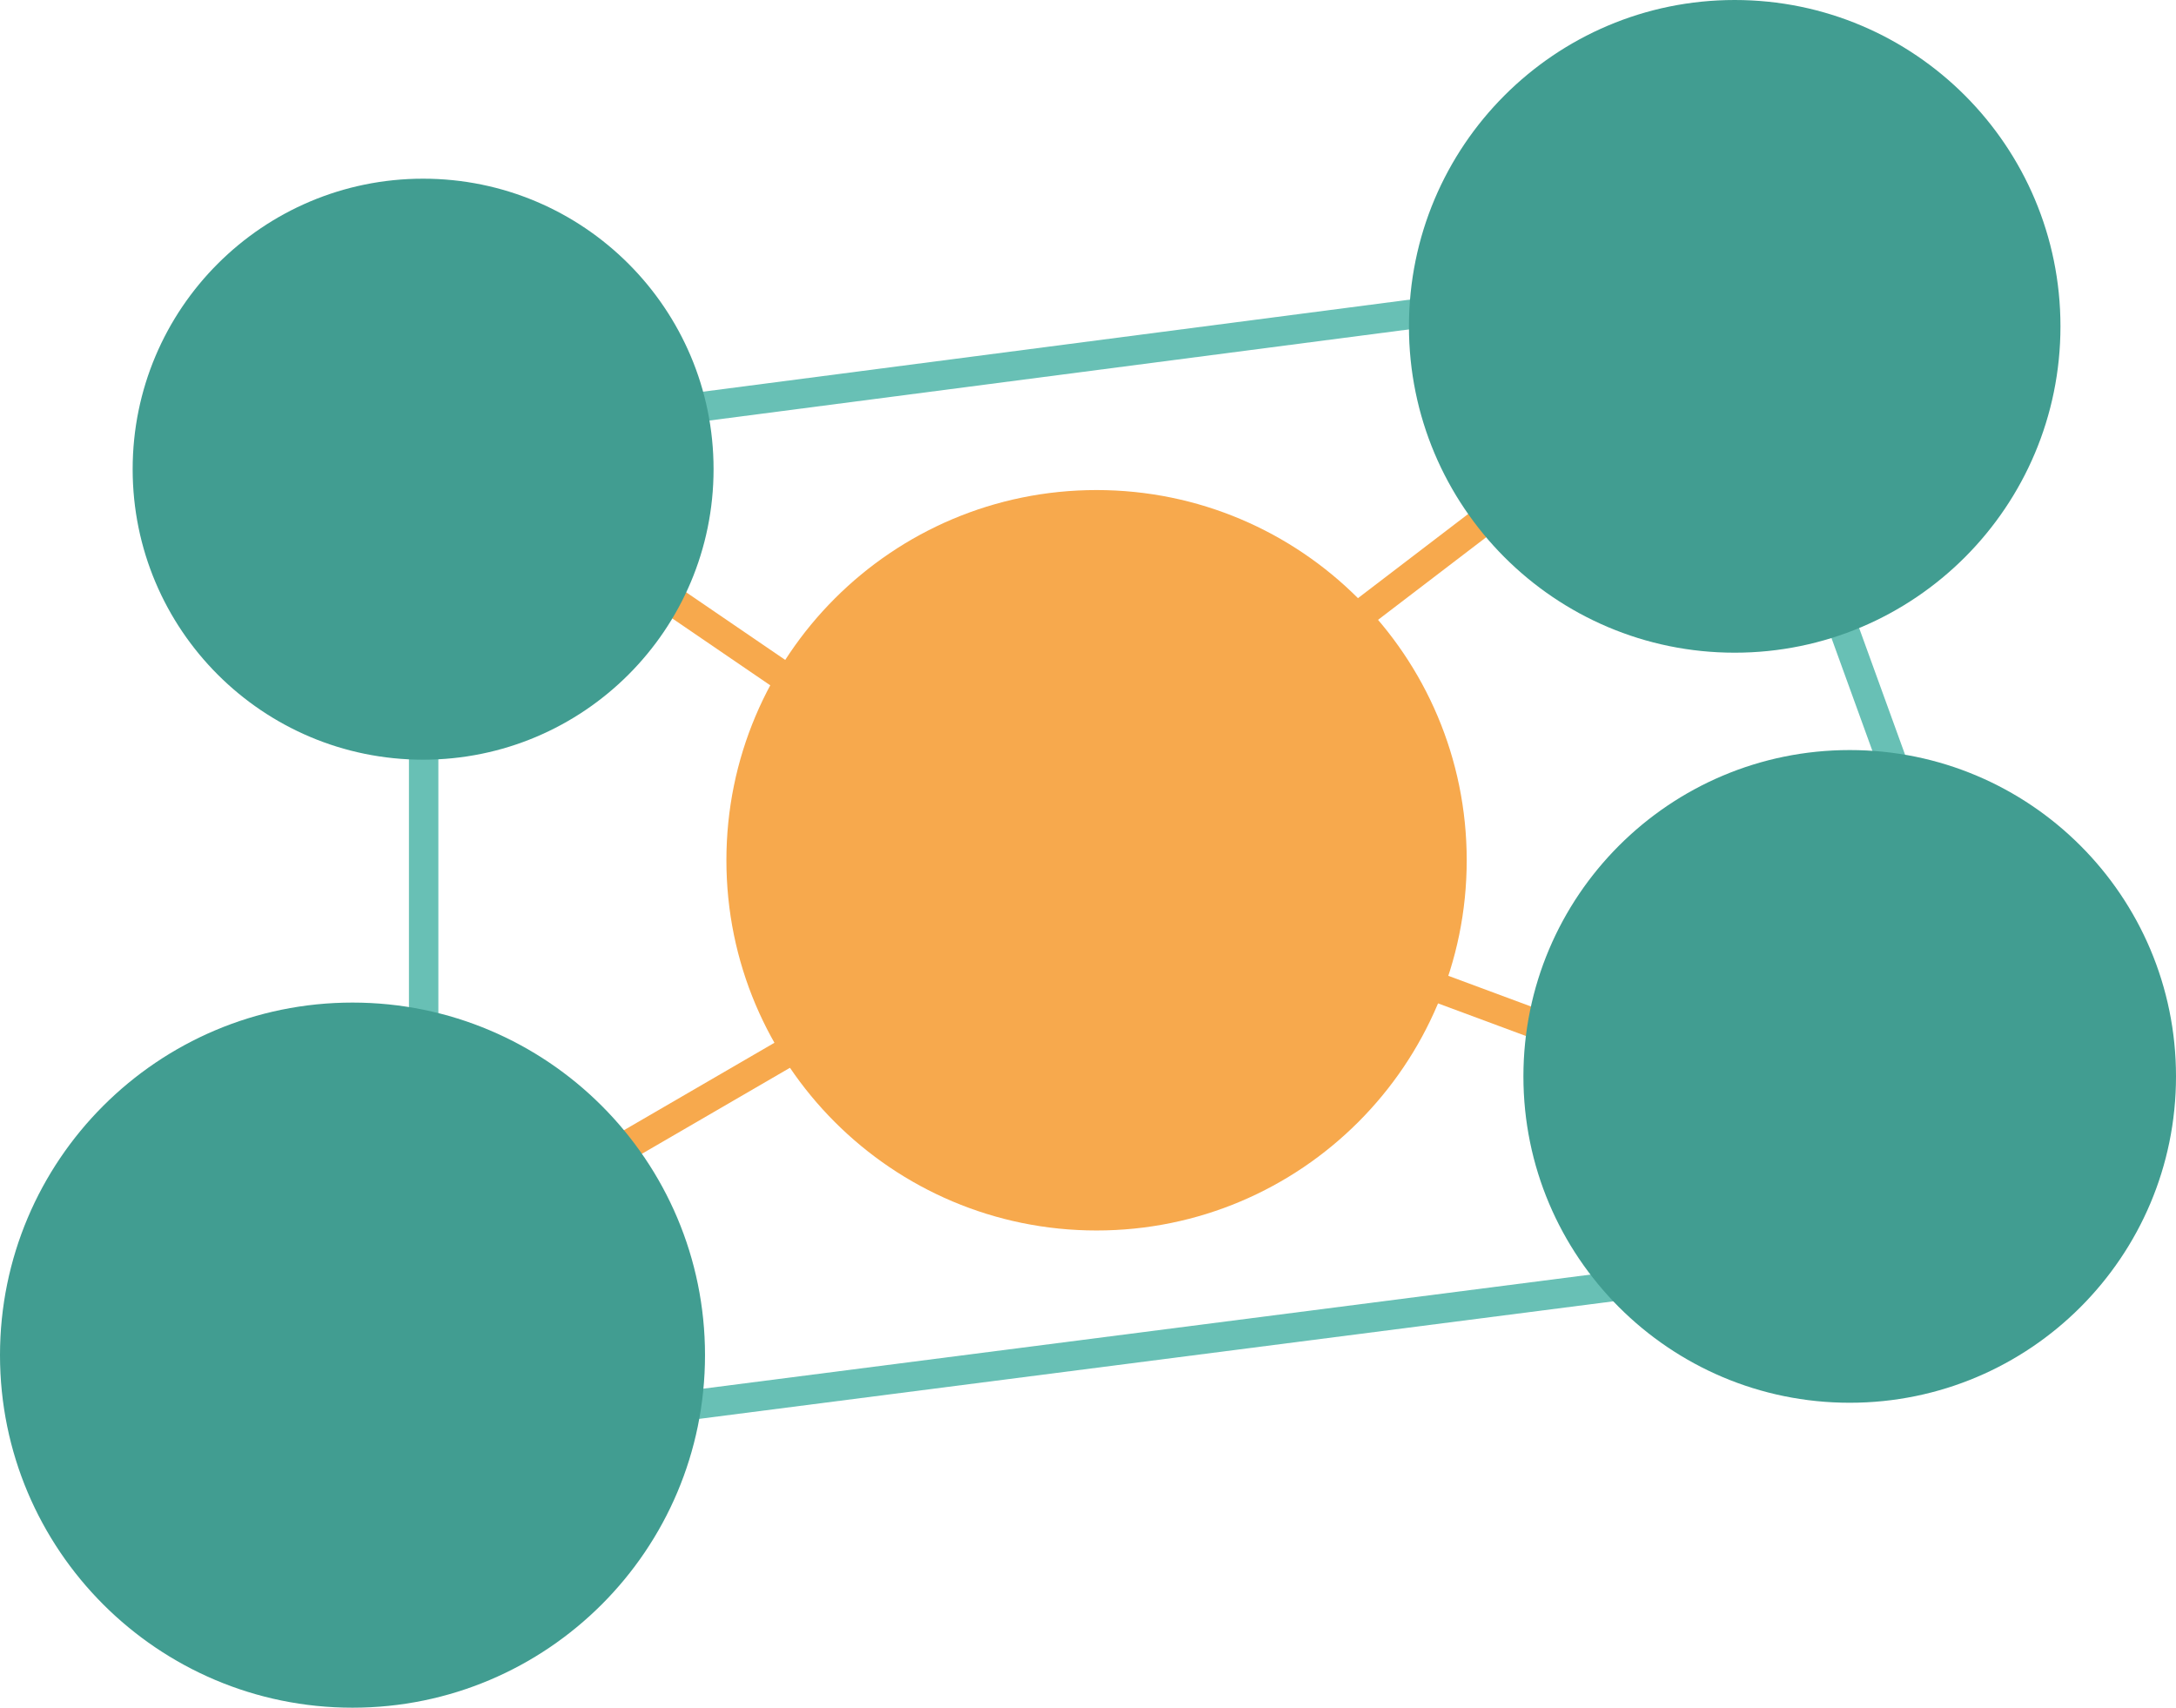
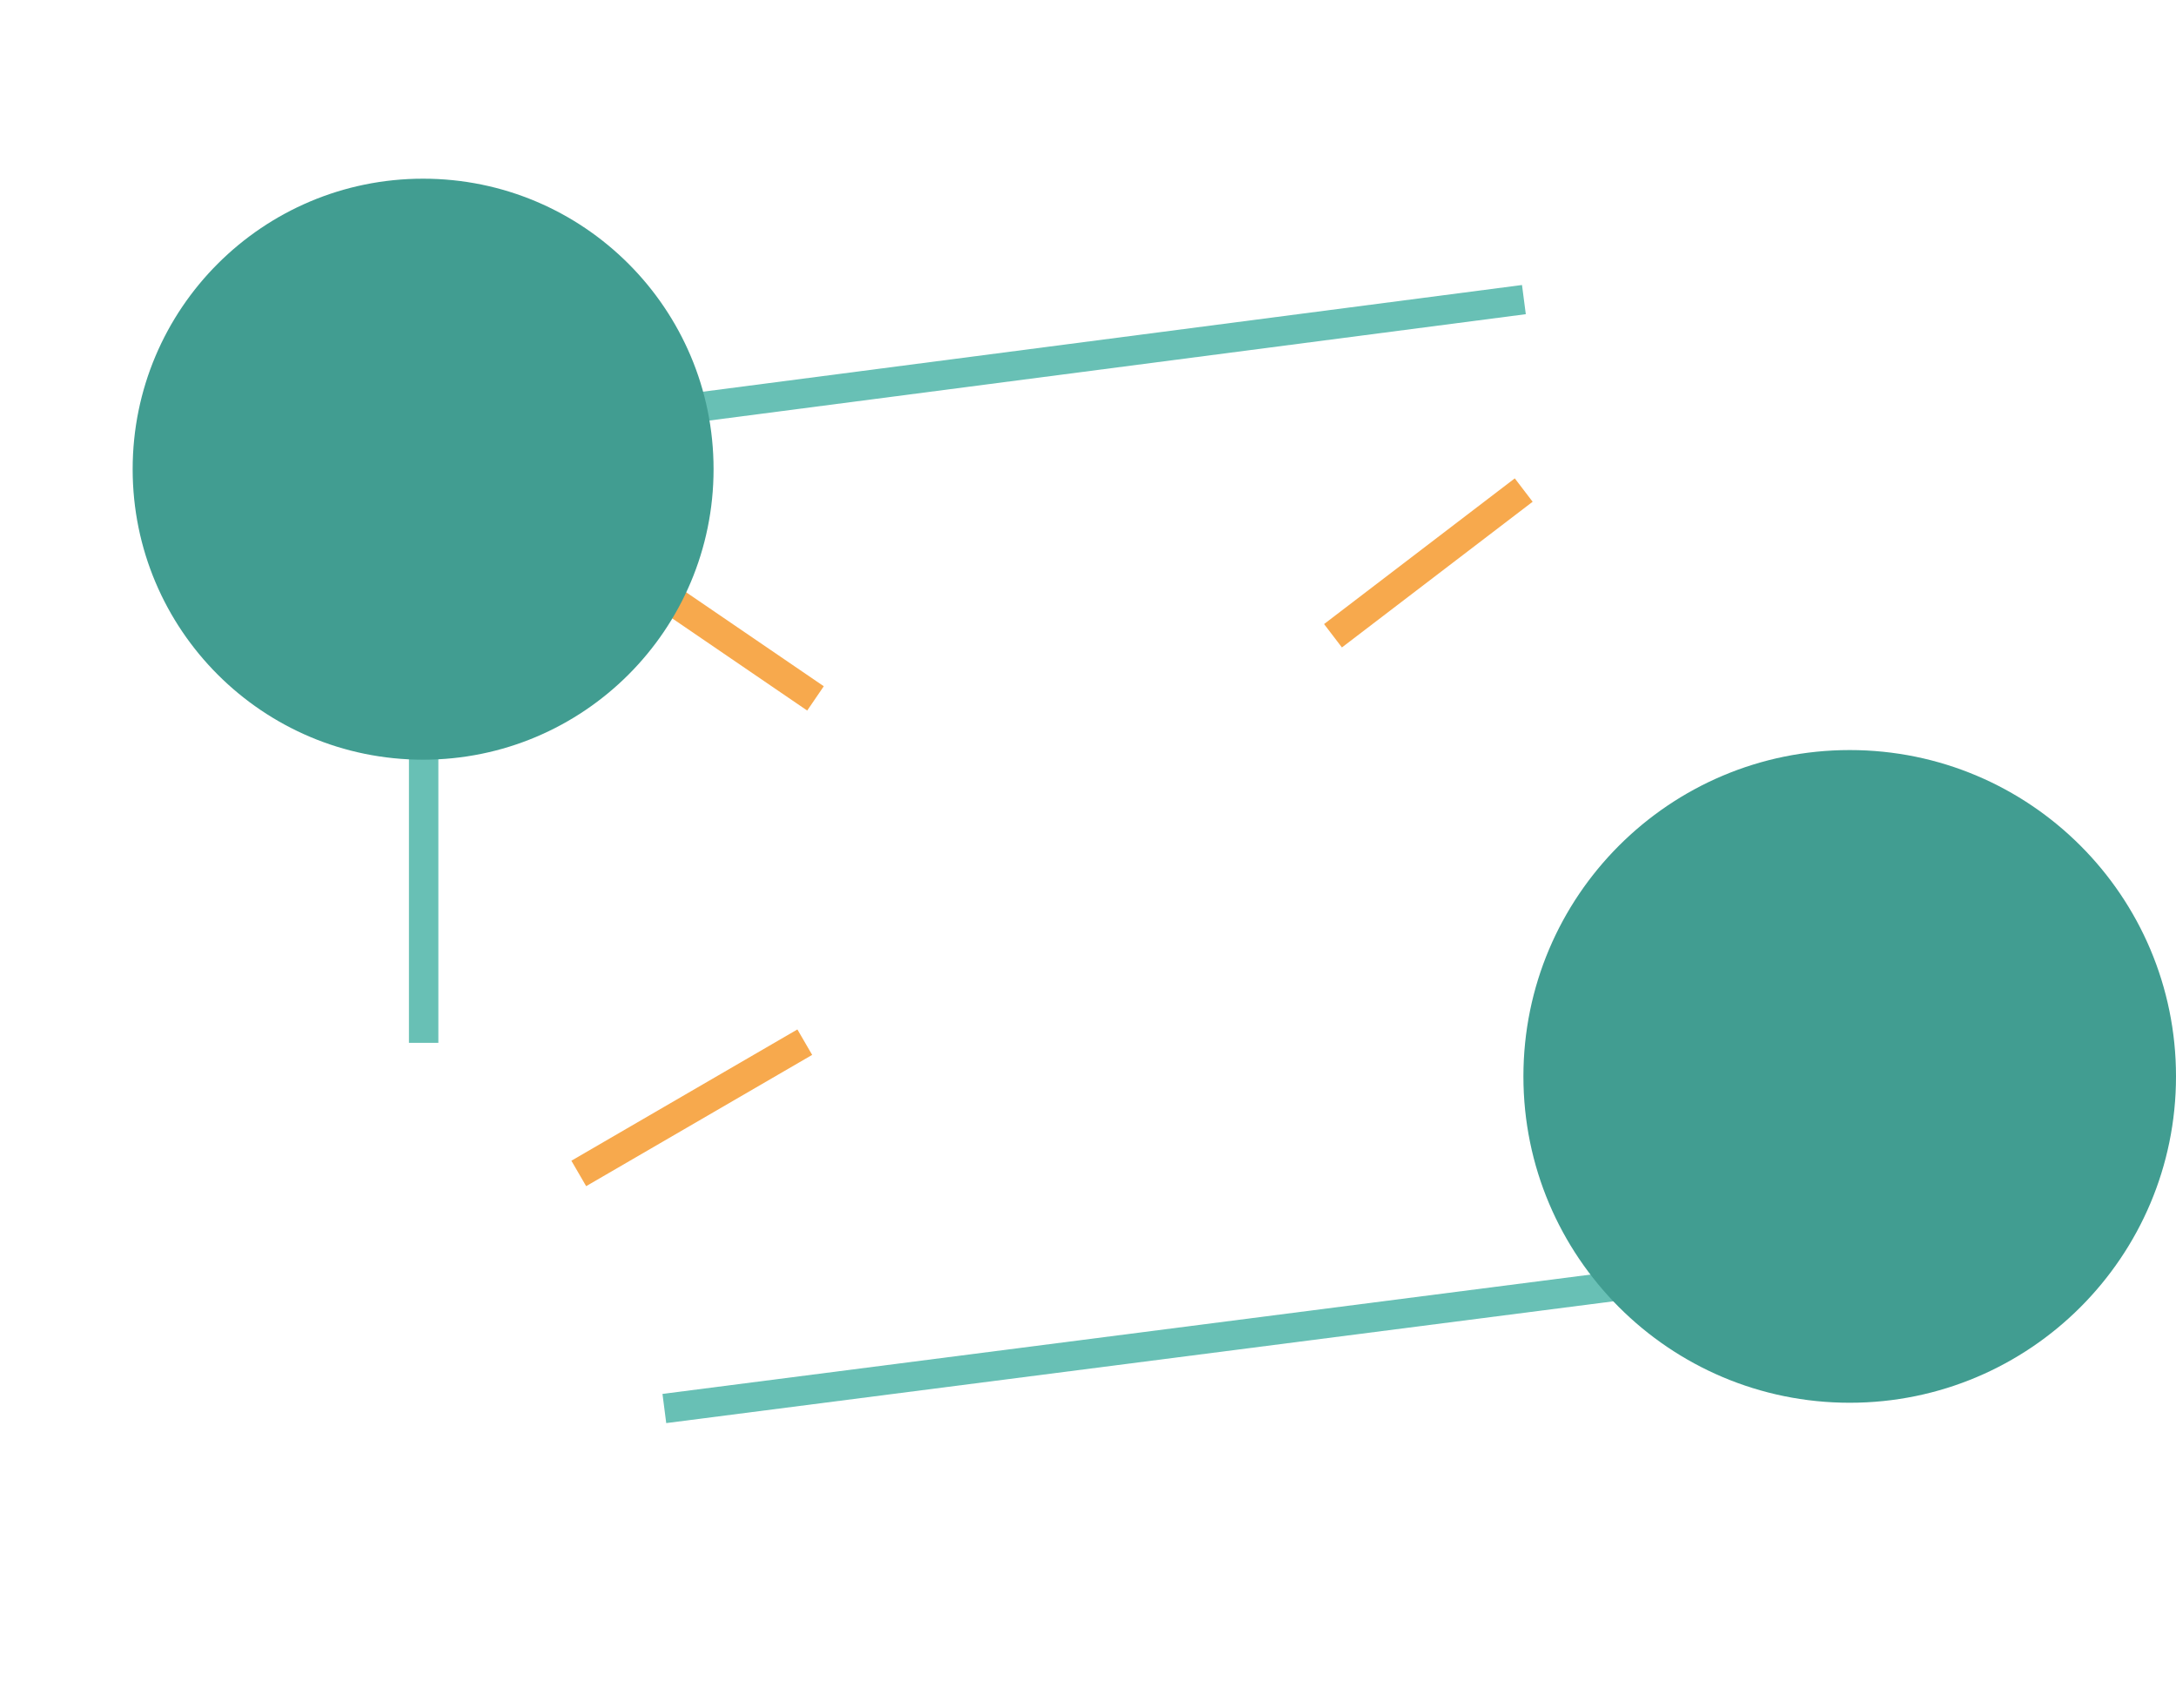
<svg xmlns="http://www.w3.org/2000/svg" width="2034" height="1596" xml:space="preserve" overflow="hidden">
  <defs>
    <clipPath id="clip0">
      <rect x="909" y="528" width="2034" height="1596" />
    </clipPath>
  </defs>
  <g clip-path="url(#clip0)" transform="translate(-909 -528)">
    <path d="M0 0 928.596 119.382" stroke="#68C0B5" stroke-width="27.5" stroke-miterlimit="8" fill="none" fill-rule="evenodd" transform="matrix(1 0 0 -1 1530 1844.38)" />
    <path d="M0 0 803.457 104.641" stroke="#68C0B5" stroke-width="27.5" stroke-miterlimit="8" fill="none" fill-rule="evenodd" transform="matrix(1 0 0 -1 1530 912.641)" />
-     <path d="M2609 1051 2695.58 1289.74" stroke="#68C0B5" stroke-width="27.5" stroke-miterlimit="8" fill="none" fill-rule="evenodd" />
    <path d="M1305 1199 1305 1502.63" stroke="#68C0B5" stroke-width="27.5" stroke-miterlimit="8" fill="none" fill-rule="evenodd" />
    <path d="M0 0 178.278 136.17" stroke="#F7A94D" stroke-width="27.5" stroke-miterlimit="8" fill="none" fill-rule="evenodd" transform="matrix(1 0 0 -1 2155 1122.17)" />
-     <path d="M1588 1332C1588 1140.91 1742.91 986 1934 986 2125.09 986 2280 1140.91 2280 1332 2280 1523.09 2125.09 1678 1934 1678 1742.91 1678 1588 1523.09 1588 1332Z" fill="#F7A94D" fill-rule="evenodd" />
-     <path d="M2226 1441 2383.39 1499.39" stroke="#F7A94D" stroke-width="27.5" stroke-miterlimit="8" fill="none" fill-rule="evenodd" />
    <path d="M0 0 211.261 122.691" stroke="#F7A94D" stroke-width="27.5" stroke-miterlimit="8" fill="none" fill-rule="evenodd" transform="matrix(-1 0 0 1 1661.26 1502)" />
    <path d="M1493 1059 1671.28 1180.72" stroke="#F7A94D" stroke-width="27.5" stroke-miterlimit="8" fill="none" fill-rule="evenodd" />
-     <path d="M2226 833C2226 664.553 2362.33 528 2530.5 528 2698.67 528 2835 664.553 2835 833 2835 1001.45 2698.67 1138 2530.5 1138 2362.33 1138 2226 1001.45 2226 833Z" fill="#419D91" fill-rule="evenodd" />
-     <path d="M909 1794.5C909 1612.52 1056.52 1465 1238.5 1465 1420.48 1465 1568 1612.52 1568 1794.5 1568 1976.48 1420.48 2124 1238.5 2124 1056.52 2124 909 1976.48 909 1794.5Z" fill="#419D91" fill-rule="evenodd" />
    <path d="M1033 966.5C1033 816.555 1154.55 695 1304.5 695 1454.45 695 1576 816.555 1576 966.5 1576 1116.45 1454.45 1238 1304.5 1238 1154.55 1238 1033 1116.45 1033 966.5Z" fill="#419D91" fill-rule="evenodd" />
    <path d="M2333 1534C2333 1365.55 2469.55 1229 2638 1229 2806.45 1229 2943 1365.55 2943 1534 2943 1702.45 2806.45 1839 2638 1839 2469.55 1839 2333 1702.45 2333 1534Z" fill="#419D91" fill-rule="evenodd" />
  </g>
</svg>